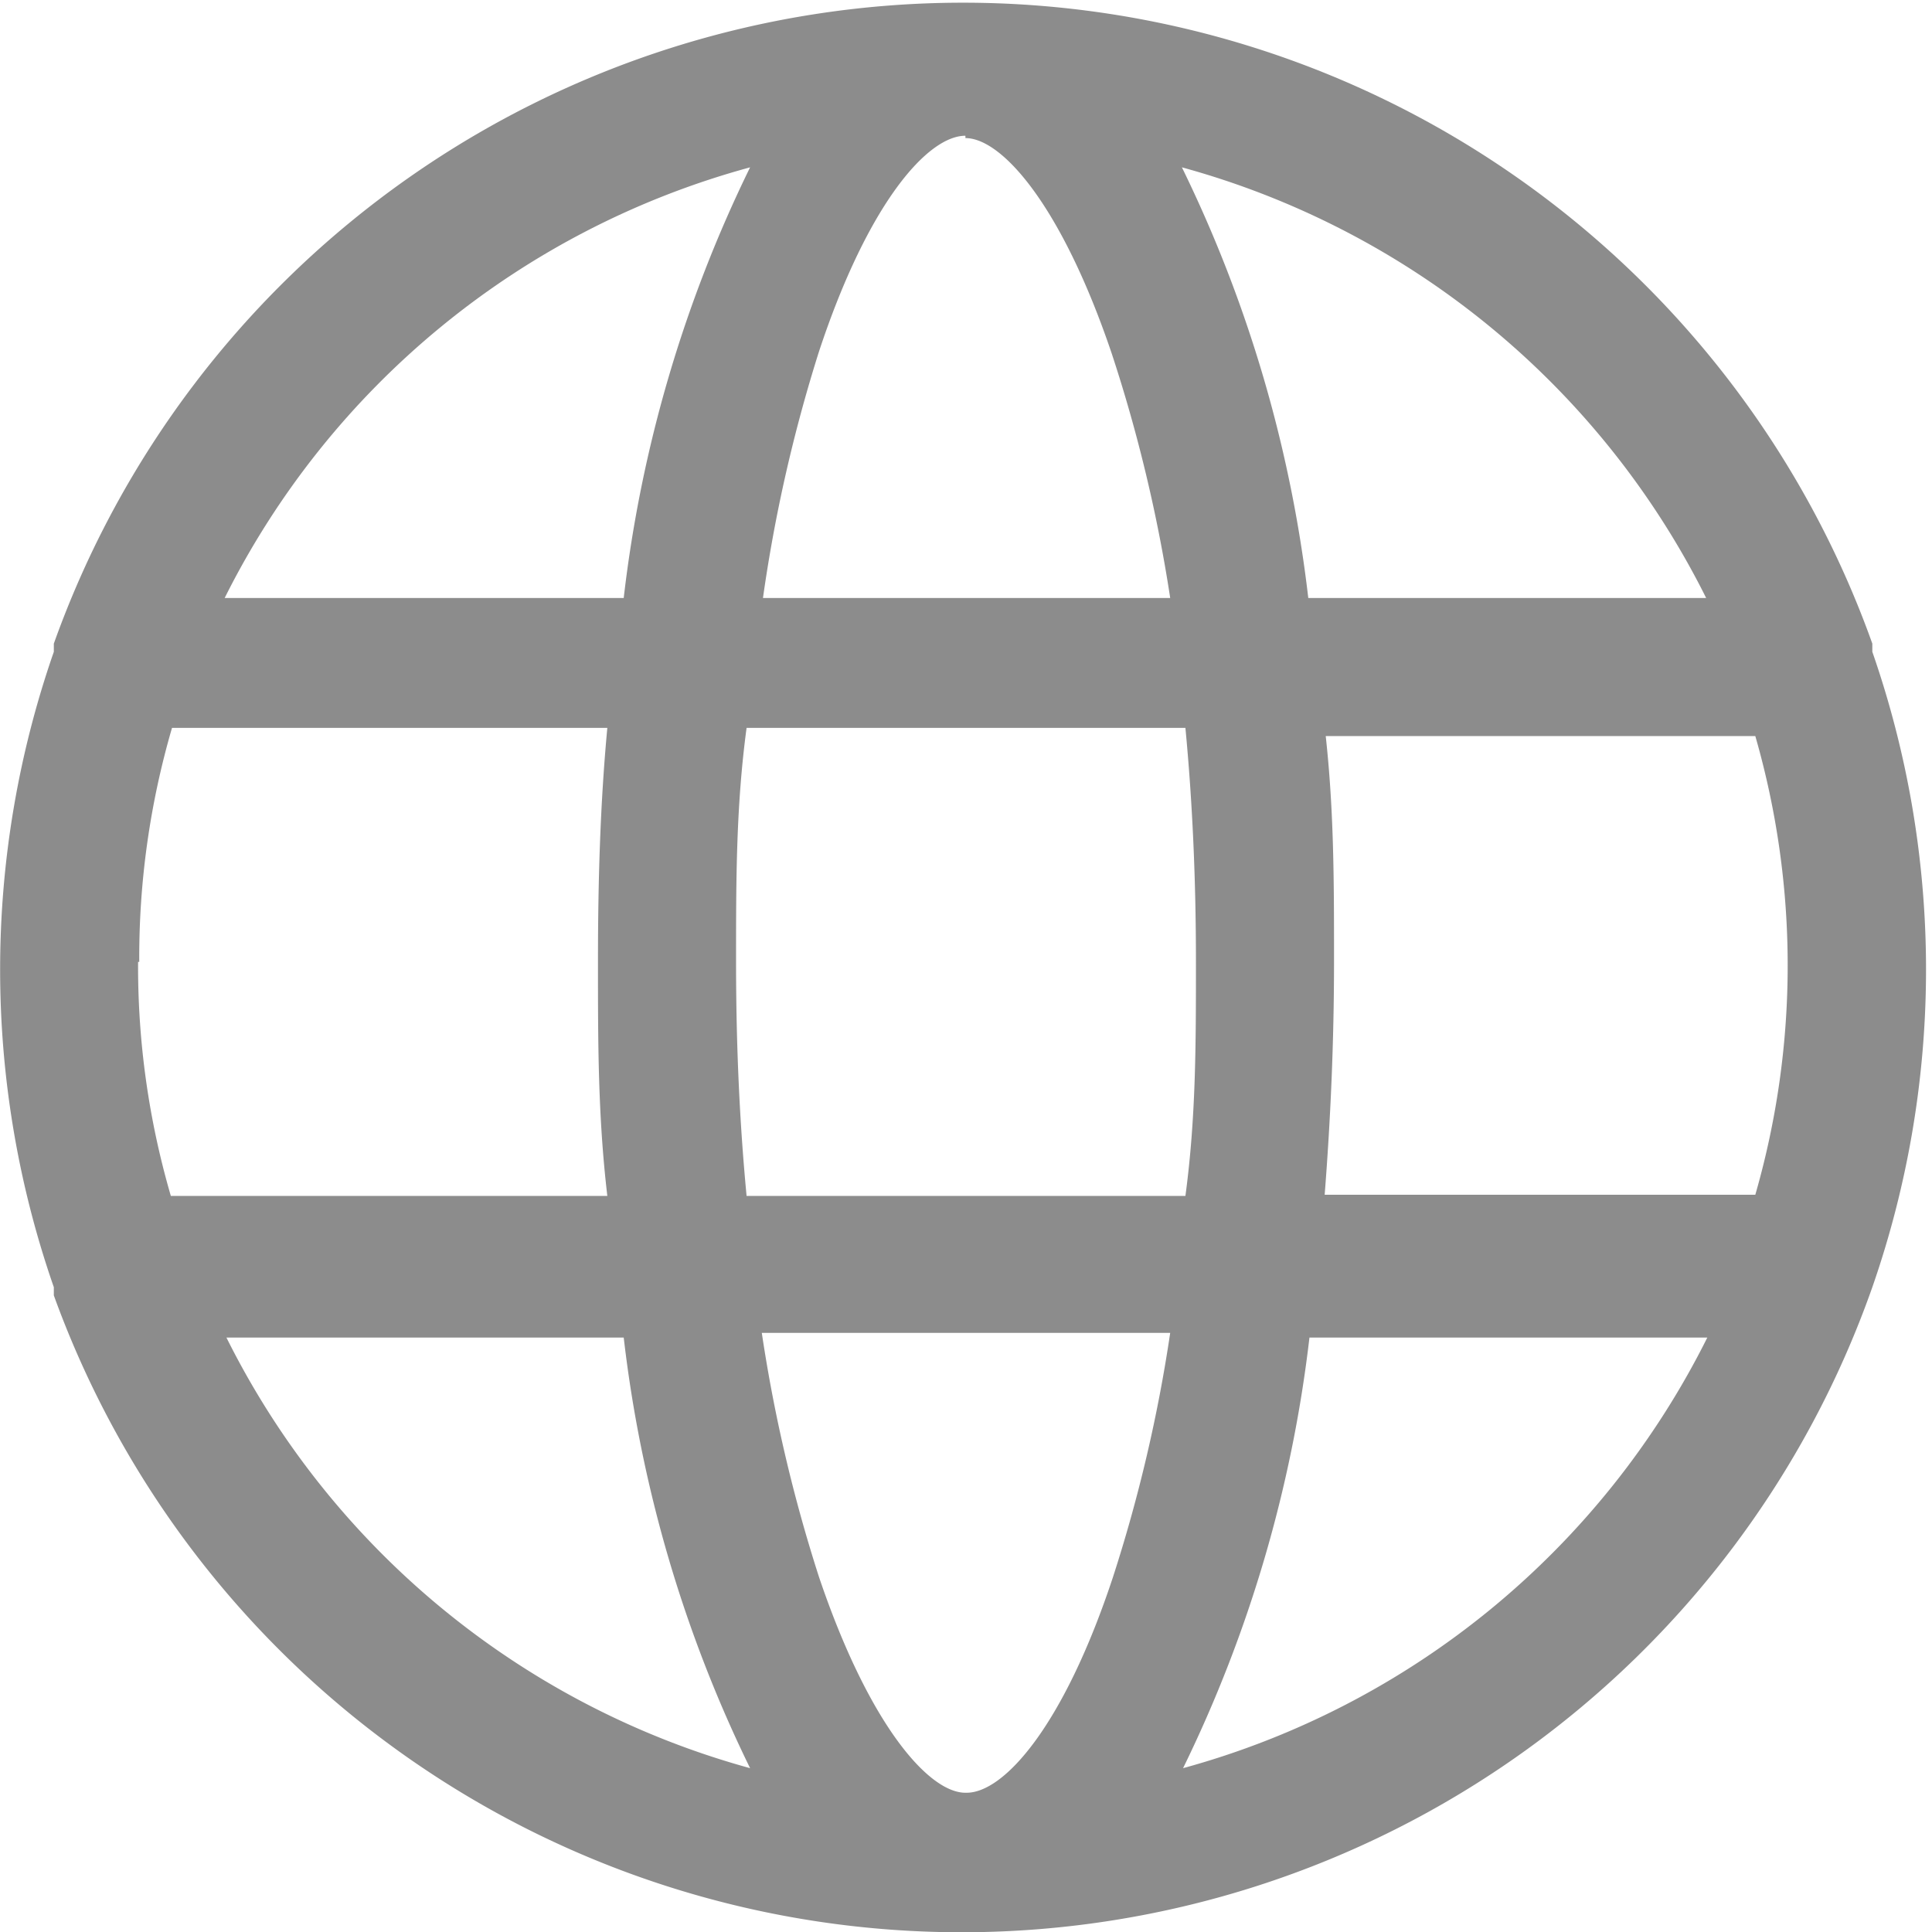
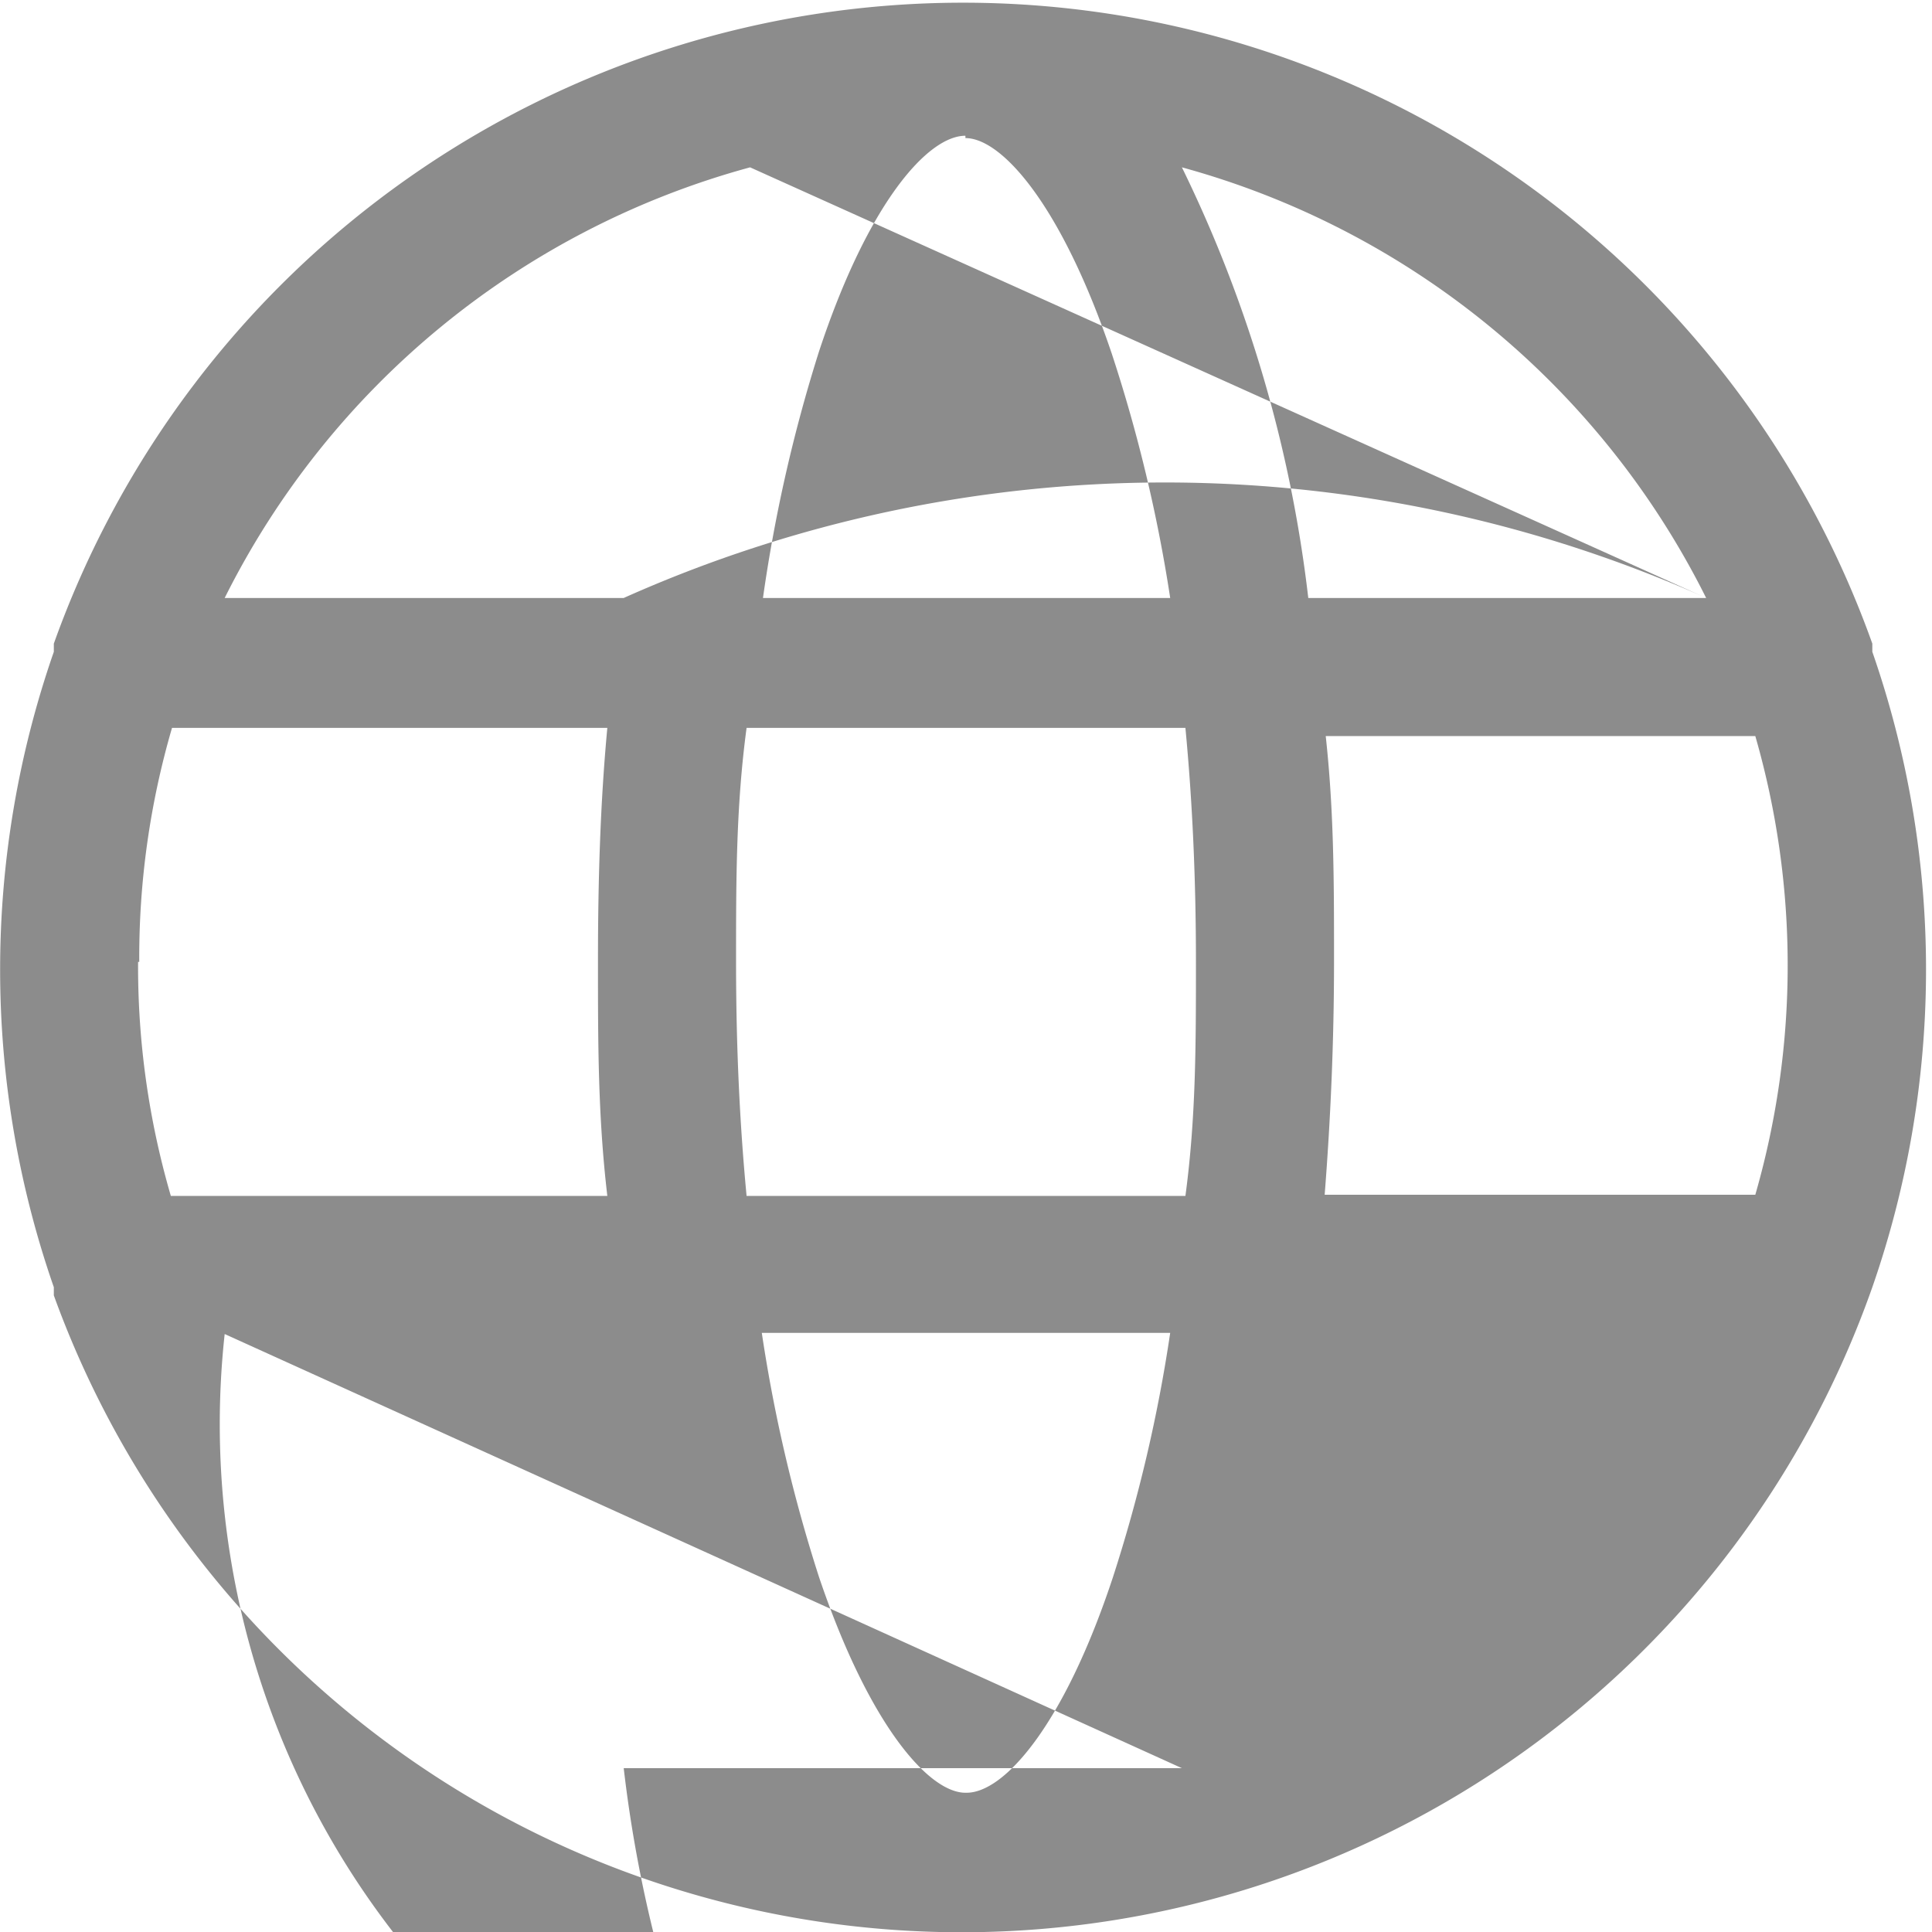
<svg xmlns="http://www.w3.org/2000/svg" viewBox="0 0 16.51 16.51">
  <defs>
    <style>.cls-1{fill:#8c8c8c;}</style>
  </defs>
  <title>icon-world</title>
  <g id="Capa_2" data-name="Capa 2">
    <g id="Layer_1" data-name="Layer 1">
-       <path class="cls-1" d="M16,11a8.26,8.26,0,0,0,0-5.43l0-.07a8.25,8.25,0,0,0-15.54,0l0,.07A8.26,8.26,0,0,0,.46,11l0,.07A8.25,8.25,0,0,0,16,11L16,11ZM8.25,15.32c-.31,0-.82-.57-1.25-1.84a13.1,13.1,0,0,1-.49-2.09H10a12.91,12.91,0,0,1-.49,2.09c-.42,1.27-.93,1.84-1.25,1.84ZM6.38,10.22c-.06-.63-.09-1.29-.09-2s0-1.33.09-2h3.75c.06.63.09,1.29.09,2s0,1.33-.09,2Zm-5.19-2a7,7,0,0,1,.28-2H5.19c-.06.64-.08,1.3-.08,2s0,1.32.08,2H1.46a7,7,0,0,1-.28-2ZM8.25,1.18c.31,0,.82.57,1.25,1.84A12.9,12.9,0,0,1,10,5.11H6.52A13,13,0,0,1,7,3c.42-1.27.93-1.84,1.25-1.84Zm3.06,5.11H15a7.08,7.08,0,0,1,0,3.92H11.32c.05-.64.08-1.3.08-2s0-1.32-.08-2Zm3.27-1.18h-3.4A11.36,11.36,0,0,0,10.1,1.43a7.1,7.1,0,0,1,4.48,3.68ZM6.41,1.43A11.33,11.33,0,0,0,5.33,5.11H1.92A7.1,7.1,0,0,1,6.41,1.43Zm-4.48,10H5.33a11.34,11.34,0,0,0,1.08,3.68A7.1,7.1,0,0,1,1.92,11.4Zm8.18,3.68a11.37,11.37,0,0,0,1.08-3.68h3.4a7.1,7.1,0,0,1-4.48,3.68Zm0,0" />
+       <path class="cls-1" d="M16,11a8.26,8.26,0,0,0,0-5.43l0-.07a8.25,8.25,0,0,0-15.54,0l0,.07A8.26,8.26,0,0,0,.46,11l0,.07A8.25,8.25,0,0,0,16,11L16,11ZM8.25,15.32c-.31,0-.82-.57-1.25-1.84a13.1,13.1,0,0,1-.49-2.09H10a12.91,12.91,0,0,1-.49,2.09c-.42,1.27-.93,1.84-1.25,1.84ZM6.38,10.22c-.06-.63-.09-1.29-.09-2s0-1.33.09-2h3.75c.06.63.09,1.29.09,2s0,1.33-.09,2Zm-5.19-2a7,7,0,0,1,.28-2H5.19c-.06.64-.08,1.3-.08,2s0,1.32.08,2H1.46a7,7,0,0,1-.28-2ZM8.25,1.18c.31,0,.82.57,1.25,1.84A12.9,12.9,0,0,1,10,5.11H6.52A13,13,0,0,1,7,3c.42-1.27.93-1.84,1.25-1.84Zm3.06,5.11H15a7.08,7.08,0,0,1,0,3.92H11.32c.05-.64.08-1.3.08-2s0-1.32-.08-2Zm3.27-1.18h-3.4A11.36,11.36,0,0,0,10.1,1.43a7.1,7.1,0,0,1,4.48,3.68ZA11.33,11.33,0,0,0,5.33,5.11H1.92A7.1,7.1,0,0,1,6.41,1.43Zm-4.48,10H5.33a11.34,11.34,0,0,0,1.08,3.68A7.1,7.1,0,0,1,1.92,11.4Zm8.18,3.68a11.37,11.37,0,0,0,1.08-3.68h3.4a7.1,7.1,0,0,1-4.48,3.68Zm0,0" />
    </g>
  </g>
</svg>